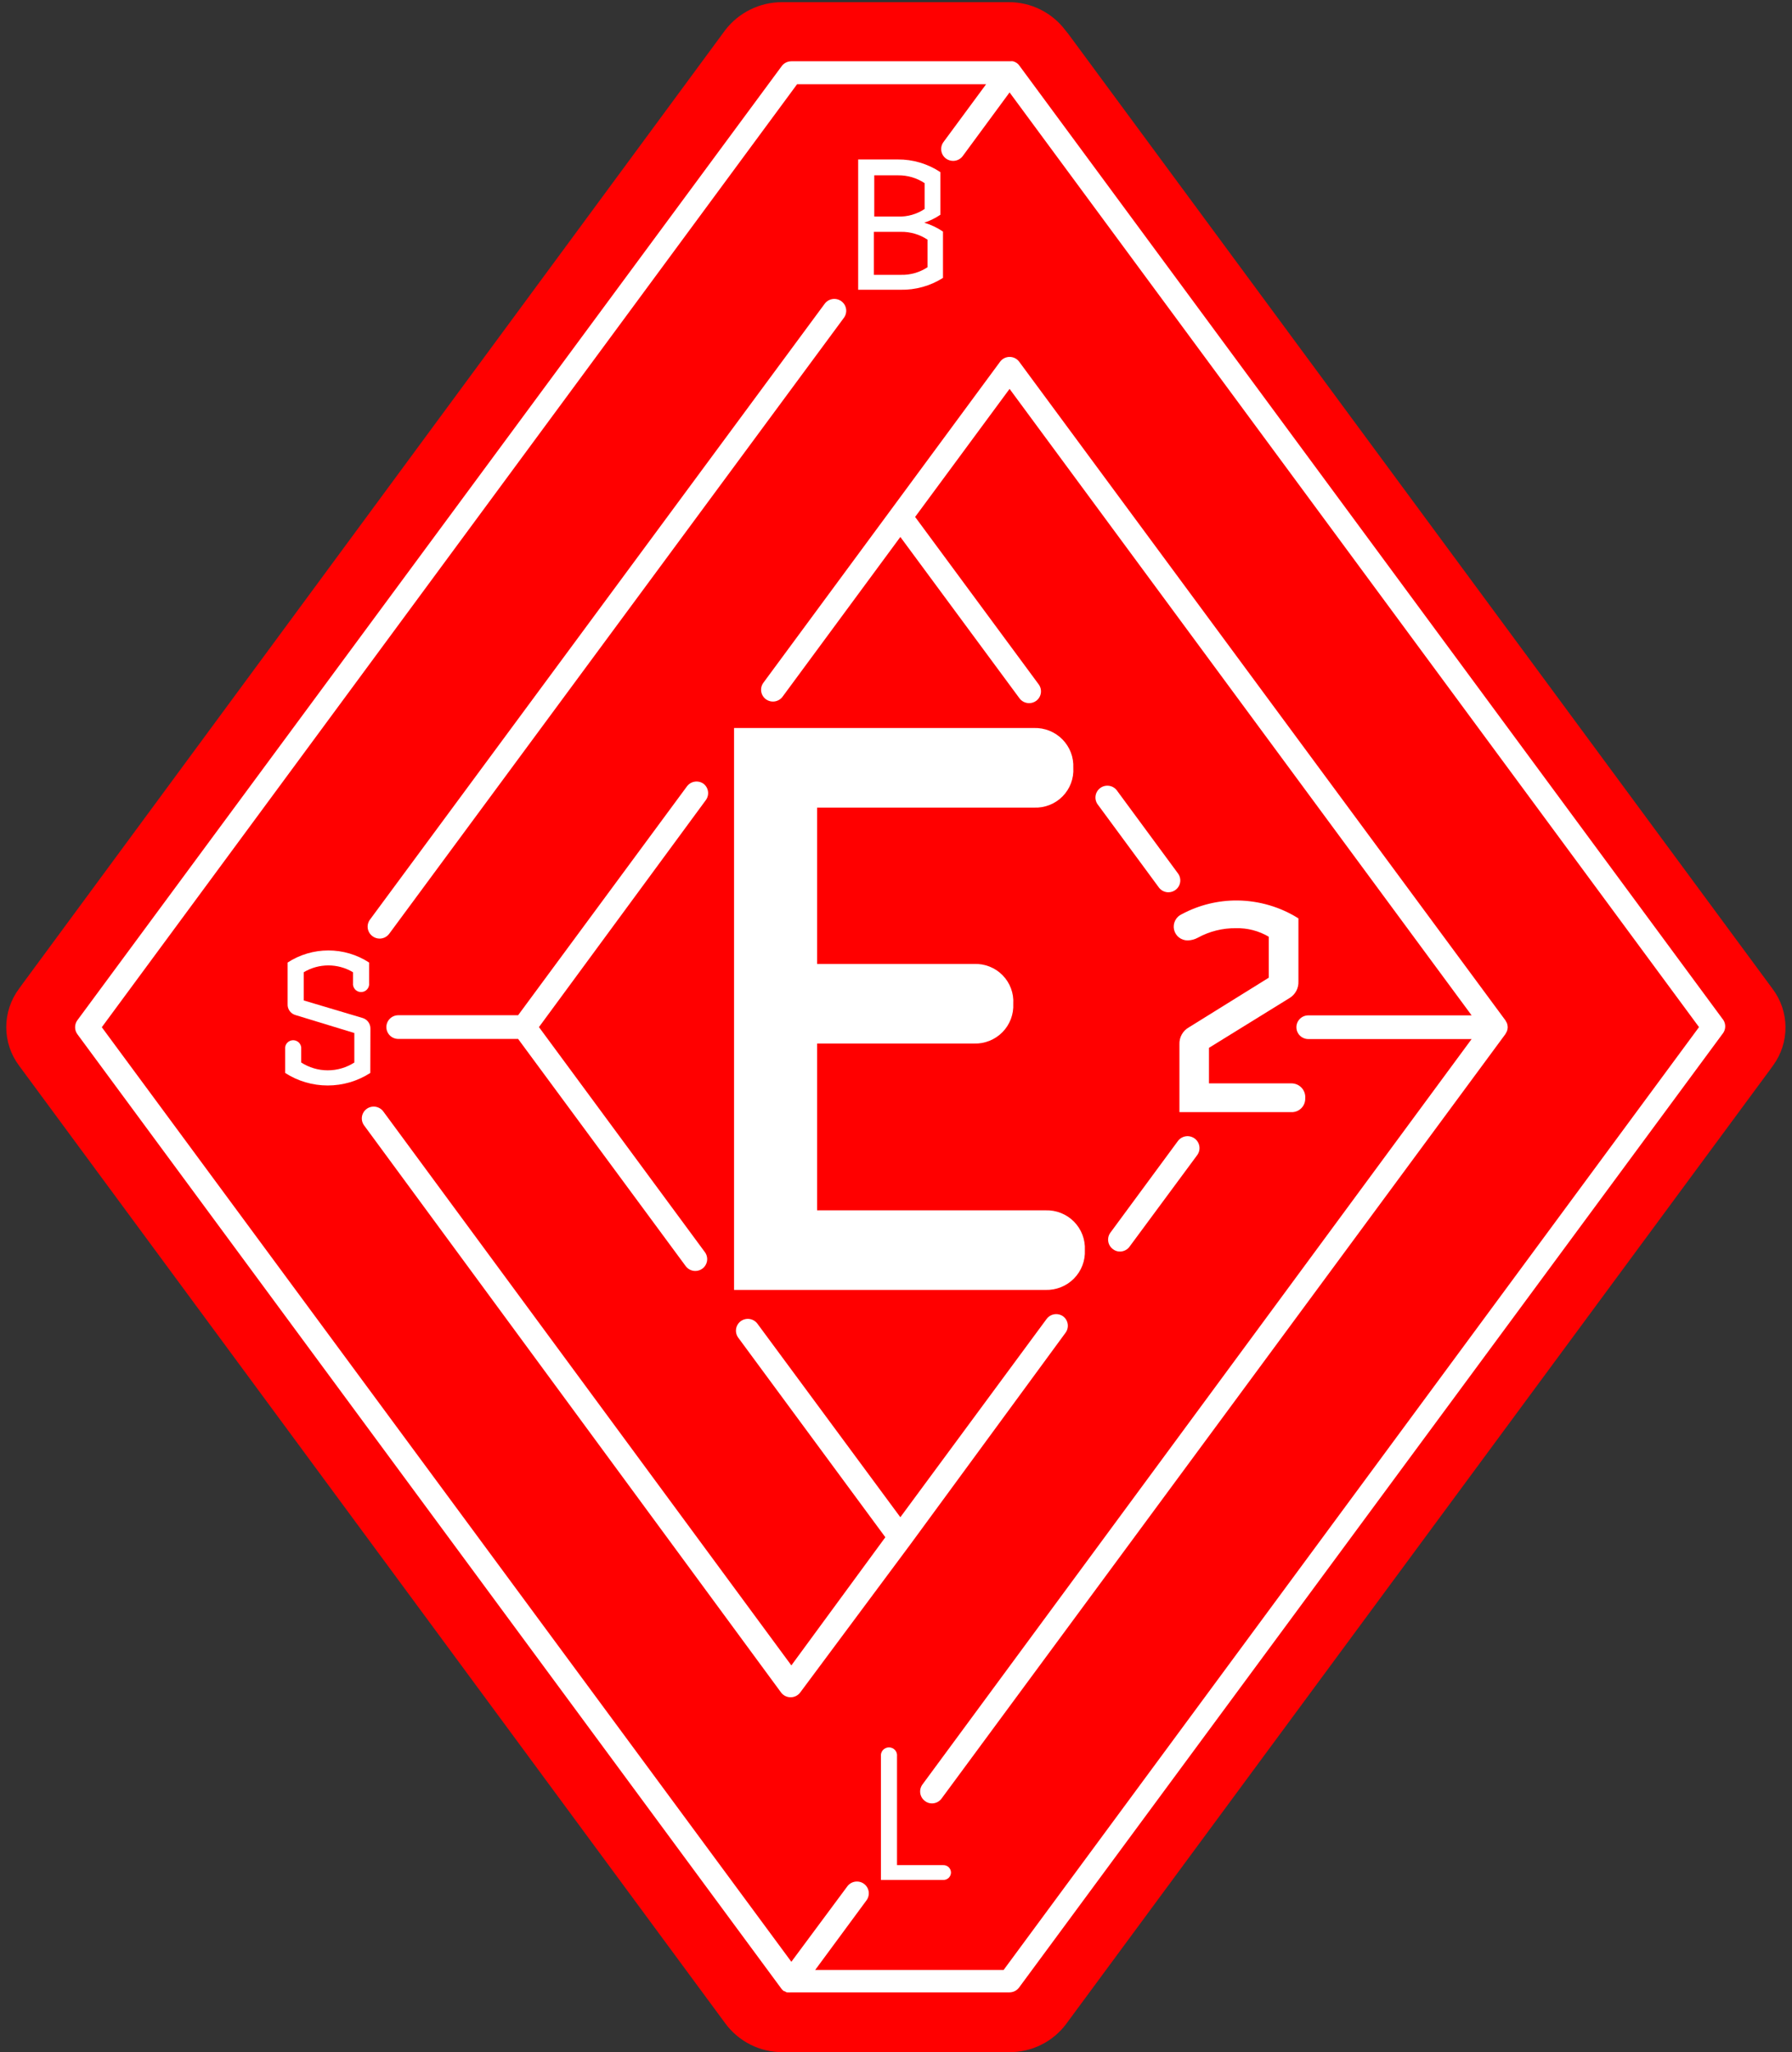
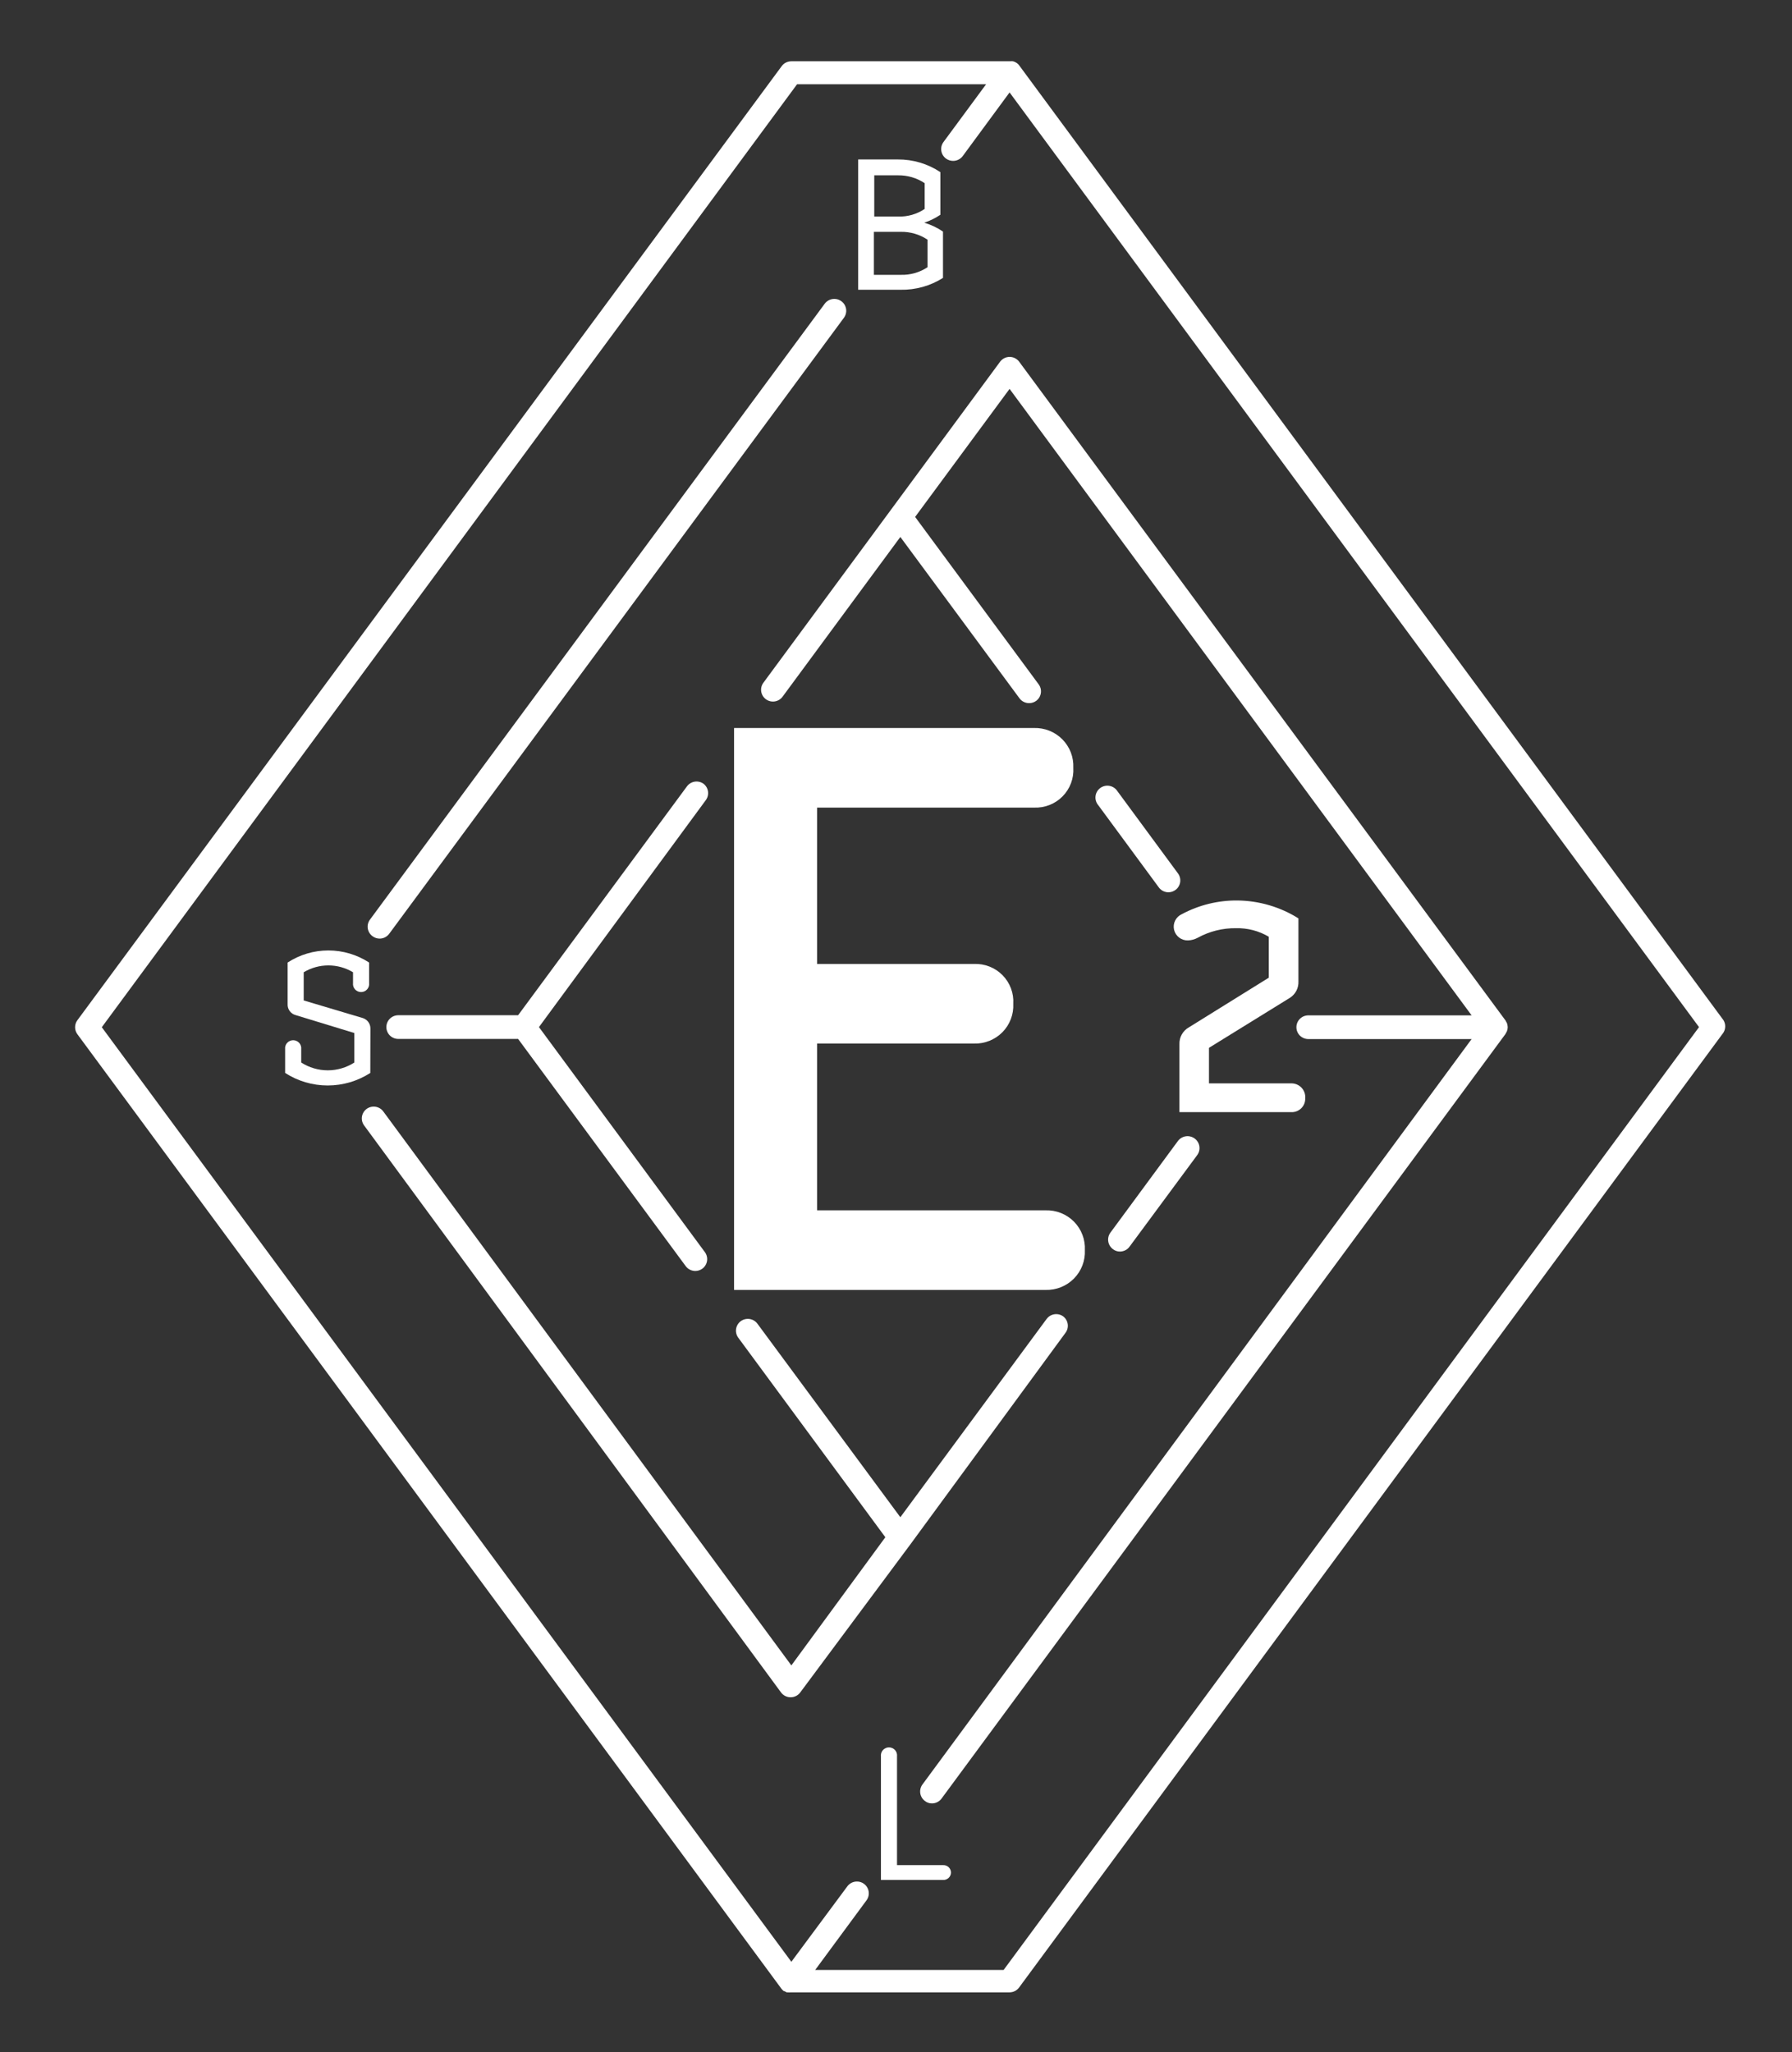
<svg xmlns="http://www.w3.org/2000/svg" width="172" height="197" viewBox="0 0 172 197" fill="none">
  <rect x="0" y="0" width="172" height="197" fill="#333333" stroke="none" />
  <g clip-path="url(#clip0_108_28)">
-     <path d="M170.118 94.898L102.538 3.255L102.252 2.902C101.619 2.062 100.798 1.381 99.853 0.913C98.908 0.445 97.866 0.203 96.81 0.207H75.054C73.998 0.209 72.956 0.453 72.01 0.92C71.064 1.387 70.239 2.066 69.6 2.902L2.146 94.466L1.826 94.909C1.03 95.977 0.601 97.27 0.601 98.599C0.601 99.927 1.03 101.221 1.826 102.288L69.657 194.284C70.29 195.128 71.113 195.812 72.061 196.282C73.007 196.752 74.052 196.994 75.111 196.99H96.89C97.947 196.994 98.99 196.752 99.935 196.282C100.881 195.812 101.702 195.127 102.332 194.284L169.855 102.732L170.175 102.288C170.965 101.214 171.386 99.915 171.376 98.584C171.366 97.252 170.924 95.96 170.118 94.898Z" fill="#FF0000" />
    <path d="M102.057 126.369C101.936 126.279 101.799 126.215 101.653 126.179C101.508 126.143 101.356 126.136 101.207 126.158C101.058 126.18 100.916 126.231 100.787 126.308C100.658 126.385 100.546 126.487 100.457 126.607L86.417 145.641L72.698 127.062C72.609 126.942 72.497 126.84 72.368 126.763C72.239 126.686 72.096 126.635 71.948 126.613C71.799 126.59 71.647 126.598 71.501 126.634C71.356 126.67 71.218 126.734 71.097 126.823C70.856 127.002 70.696 127.269 70.651 127.564C70.606 127.86 70.68 128.162 70.857 128.404L84.977 147.562L75.956 159.865L36.787 106.687C36.698 106.566 36.586 106.465 36.457 106.388C36.328 106.311 36.185 106.26 36.037 106.237C35.888 106.215 35.736 106.223 35.59 106.259C35.445 106.294 35.307 106.359 35.187 106.448C34.946 106.627 34.785 106.894 34.74 107.189C34.695 107.485 34.769 107.787 34.946 108.028L74.962 162.457C75.068 162.602 75.207 162.72 75.368 162.801C75.529 162.882 75.707 162.924 75.888 162.923C76.065 162.923 76.24 162.882 76.399 162.804C76.558 162.724 76.696 162.61 76.802 162.469L87.389 148.233L102.252 127.96C102.438 127.723 102.522 127.423 102.485 127.124C102.448 126.826 102.295 126.554 102.057 126.369Z" fill="white" />
    <path d="M67.53 75.237C67.287 75.061 66.984 74.988 66.686 75.032C66.389 75.077 66.121 75.236 65.941 75.476L49.729 97.454H38.228C37.925 97.454 37.634 97.575 37.419 97.788C37.205 98.001 37.084 98.29 37.084 98.592C37.084 98.893 37.205 99.182 37.419 99.396C37.634 99.609 37.925 99.728 38.228 99.728H49.729L65.815 121.537C65.921 121.68 66.058 121.797 66.217 121.877C66.376 121.959 66.551 122.001 66.73 122.003C66.972 122.004 67.208 121.928 67.404 121.786C67.527 121.699 67.63 121.587 67.708 121.46C67.787 121.332 67.839 121.19 67.863 121.043C67.886 120.895 67.88 120.744 67.844 120.598C67.809 120.453 67.745 120.316 67.656 120.195L51.73 98.592L67.736 76.818C67.917 76.58 67.996 76.281 67.958 75.986C67.919 75.69 67.766 75.421 67.53 75.237Z" fill="white" />
    <path d="M107.249 75.942C107.165 75.812 107.054 75.699 106.924 75.613C106.795 75.526 106.649 75.466 106.496 75.438C106.342 75.41 106.184 75.413 106.032 75.447C105.88 75.482 105.736 75.547 105.61 75.639C105.484 75.731 105.379 75.847 105.3 75.981C105.221 76.115 105.17 76.264 105.152 76.418C105.132 76.572 105.145 76.728 105.19 76.877C105.234 77.026 105.308 77.165 105.408 77.284L111.227 85.186C111.334 85.331 111.473 85.449 111.634 85.53C111.795 85.611 111.973 85.653 112.153 85.652C112.397 85.65 112.633 85.57 112.828 85.425C113.069 85.246 113.23 84.98 113.274 84.684C113.319 84.388 113.245 84.086 113.068 83.845L107.249 75.942Z" fill="white" />
    <path d="M165.418 97.923L97.827 6.28C97.766 6.19 97.688 6.113 97.598 6.052C97.488 5.973 97.364 5.915 97.233 5.882C97.145 5.87 97.057 5.87 96.97 5.882H75.956C75.775 5.881 75.598 5.923 75.436 6.004C75.276 6.085 75.136 6.203 75.03 6.348L7.427 97.934C7.284 98.129 7.207 98.364 7.207 98.605C7.207 98.846 7.284 99.081 7.427 99.276L75.007 190.907C75.072 190.994 75.149 191.07 75.236 191.135H75.293L75.51 191.249H75.602C75.704 191.26 75.808 191.26 75.91 191.249H96.89C97.07 191.249 97.248 191.207 97.409 191.126C97.57 191.045 97.709 190.927 97.815 190.783L165.407 99.139C165.524 98.958 165.588 98.748 165.59 98.533C165.592 98.317 165.532 98.106 165.418 97.923ZM96.329 189.1H78.242L83.17 182.414C83.347 182.172 83.421 181.871 83.376 181.574C83.332 181.279 83.171 181.013 82.93 180.834C82.809 180.744 82.672 180.68 82.526 180.644C82.38 180.608 82.228 180.601 82.08 180.623C81.931 180.645 81.788 180.696 81.66 180.773C81.531 180.85 81.419 180.952 81.329 181.072L75.956 188.315L9.771 98.605L76.505 8.087H94.648L90.556 13.636C90.467 13.757 90.403 13.894 90.367 14.039C90.332 14.185 90.326 14.336 90.349 14.484C90.373 14.632 90.425 14.774 90.504 14.901C90.582 15.029 90.685 15.14 90.807 15.228C91.004 15.369 91.24 15.445 91.482 15.444C91.662 15.444 91.84 15.402 92.001 15.321C92.162 15.24 92.301 15.123 92.408 14.978L96.901 8.872L163.075 98.594L96.329 189.1Z" fill="white" />
    <path d="M106.825 119.91C107.017 120.062 107.255 120.142 107.5 120.138C107.678 120.137 107.854 120.094 108.013 120.013C108.172 119.932 108.31 119.815 108.414 119.671L114.908 110.883C115.089 110.638 115.165 110.332 115.118 110.033C115.072 109.733 114.908 109.465 114.663 109.285C114.417 109.106 114.11 109.03 113.809 109.076C113.507 109.122 113.237 109.285 113.056 109.53L106.574 118.33C106.398 118.573 106.326 118.876 106.373 119.171C106.42 119.468 106.583 119.733 106.825 119.91Z" fill="white" />
    <path d="M36.433 90.098C36.613 90.099 36.791 90.057 36.952 89.976C37.113 89.895 37.252 89.777 37.359 89.632L80.998 30.508C81.087 30.387 81.152 30.251 81.188 30.106C81.225 29.961 81.232 29.81 81.21 29.662C81.187 29.515 81.136 29.372 81.059 29.244C80.981 29.116 80.879 29.005 80.758 28.916C80.637 28.827 80.5 28.763 80.354 28.727C80.208 28.691 80.057 28.683 79.908 28.706C79.759 28.728 79.617 28.779 79.488 28.856C79.359 28.933 79.247 29.034 79.158 29.155L35.507 88.279C35.418 88.4 35.354 88.537 35.318 88.683C35.283 88.828 35.277 88.979 35.3 89.127C35.323 89.275 35.376 89.417 35.455 89.544C35.533 89.672 35.636 89.783 35.758 89.871C35.953 90.017 36.189 90.096 36.433 90.098Z" fill="white" />
    <path d="M96.901 34.26C96.723 34.262 96.547 34.304 96.388 34.385C96.229 34.466 96.092 34.583 95.987 34.727L85.503 48.95L73.27 65.54C73.092 65.781 73.019 66.083 73.063 66.379C73.109 66.675 73.269 66.941 73.51 67.12C73.63 67.209 73.767 67.273 73.914 67.31C74.06 67.346 74.211 67.353 74.36 67.331C74.508 67.308 74.651 67.258 74.78 67.18C74.909 67.103 75.021 67.002 75.11 66.881L86.417 51.543L97.85 67.029C97.957 67.174 98.097 67.292 98.257 67.373C98.418 67.453 98.596 67.496 98.776 67.495C99.019 67.496 99.255 67.421 99.451 67.279C99.572 67.191 99.674 67.079 99.752 66.951C99.829 66.823 99.881 66.681 99.903 66.533C99.925 66.385 99.918 66.234 99.882 66.089C99.846 65.944 99.78 65.807 99.691 65.687L87.835 49.621L96.901 37.33L141.249 97.467H125.575C125.272 97.467 124.981 97.586 124.766 97.8C124.552 98.013 124.432 98.302 124.432 98.603C124.432 98.905 124.552 99.195 124.766 99.408C124.981 99.621 125.272 99.741 125.575 99.741H141.249L88.532 171.305C88.357 171.547 88.284 171.85 88.331 172.146C88.379 172.442 88.541 172.708 88.784 172.885C88.975 173.036 89.214 173.117 89.459 173.112C89.637 173.111 89.812 173.068 89.971 172.987C90.13 172.906 90.268 172.789 90.373 172.646L144.485 99.274C144.516 99.228 144.543 99.178 144.565 99.127L144.634 99.002C144.684 98.875 144.711 98.74 144.714 98.603C144.709 98.464 144.682 98.326 144.634 98.195L144.565 98.081C144.545 98.028 144.518 97.978 144.485 97.933L97.827 34.727C97.721 34.582 97.582 34.464 97.421 34.383C97.26 34.302 97.082 34.26 96.901 34.26Z" fill="white" />
    <path d="M104.127 120.001C104.151 120.504 104.07 121.005 103.89 121.475C103.709 121.945 103.434 122.372 103.079 122.731C102.725 123.09 102.3 123.372 101.831 123.559C101.362 123.747 100.859 123.836 100.354 123.822H70.457V69.882H99.245C99.75 69.868 100.253 69.957 100.722 70.144C101.191 70.332 101.616 70.614 101.97 70.973C102.324 71.331 102.6 71.759 102.781 72.229C102.961 72.699 103.041 73.2 103.018 73.702C103.049 74.206 102.973 74.711 102.795 75.184C102.617 75.657 102.342 76.087 101.986 76.447C101.63 76.808 101.202 77.09 100.73 77.275C100.258 77.46 99.752 77.544 99.245 77.523H78.426V92.531H93.494C94.001 92.511 94.505 92.597 94.976 92.783C95.447 92.969 95.873 93.251 96.227 93.611C96.582 93.971 96.856 94.401 97.033 94.873C97.211 95.345 97.287 95.849 97.255 96.352C97.281 96.853 97.201 97.355 97.023 97.824C96.844 98.294 96.569 98.722 96.216 99.081C95.862 99.44 95.438 99.722 94.97 99.909C94.501 100.098 93.999 100.187 93.494 100.172H78.426V116.181H100.354C100.86 116.165 101.363 116.253 101.833 116.44C102.303 116.627 102.729 116.909 103.083 117.268C103.437 117.627 103.713 118.056 103.893 118.526C104.073 118.997 104.152 119.499 104.127 120.001Z" fill="white" />
    <path d="M90.51 26.677C89.292 27.448 87.872 27.843 86.428 27.814H82.37V15.306H86.165C87.621 15.294 89.048 15.718 90.258 16.523V20.616C89.78 20.938 89.261 21.194 88.715 21.378C89.354 21.567 89.96 21.855 90.51 22.231V26.677ZM88.749 20.093V17.581C87.996 17.08 87.106 16.818 86.2 16.83H83.913V20.787H86.2C87.105 20.817 87.997 20.562 88.749 20.059V20.093ZM89.024 25.687V23.004C88.267 22.501 87.373 22.239 86.462 22.254H83.879V26.381H86.462C87.371 26.408 88.266 26.154 89.024 25.653V25.687Z" fill="white" />
    <path d="M35.542 102.993C34.325 103.779 32.905 104.197 31.454 104.197C30.004 104.197 28.584 103.779 27.367 102.993V100.718C27.354 100.61 27.364 100.5 27.397 100.395C27.429 100.291 27.484 100.194 27.557 100.112C27.63 100.031 27.72 99.965 27.82 99.92C27.92 99.875 28.029 99.852 28.139 99.852C28.249 99.852 28.358 99.875 28.458 99.92C28.558 99.965 28.648 100.031 28.721 100.112C28.794 100.194 28.849 100.291 28.881 100.395C28.914 100.5 28.924 100.61 28.911 100.718V101.992C29.67 102.481 30.555 102.742 31.46 102.742C32.365 102.742 33.251 102.481 34.01 101.992V99.161L28.385 97.444C28.152 97.384 27.948 97.246 27.806 97.053C27.665 96.86 27.594 96.625 27.607 96.386V92.395C28.769 91.638 30.128 91.235 31.517 91.235C32.907 91.235 34.266 91.638 35.427 92.395V94.362C35.441 94.471 35.431 94.582 35.398 94.686C35.365 94.79 35.311 94.887 35.238 94.969C35.165 95.051 35.075 95.116 34.975 95.162C34.875 95.206 34.766 95.23 34.656 95.23C34.546 95.23 34.437 95.206 34.337 95.162C34.236 95.116 34.147 95.051 34.074 94.969C34.001 94.887 33.946 94.79 33.913 94.686C33.881 94.582 33.871 94.471 33.884 94.362V93.328C33.17 92.898 32.352 92.672 31.517 92.672C30.683 92.672 29.865 92.898 29.151 93.328V96.034L34.799 97.717C35.02 97.781 35.213 97.917 35.35 98.102C35.486 98.287 35.558 98.511 35.553 98.74L35.542 102.993Z" fill="white" />
    <path d="M91.277 179.731C91.278 179.829 91.26 179.926 91.222 180.017C91.185 180.107 91.129 180.189 91.058 180.257C90.987 180.325 90.903 180.378 90.811 180.413C90.719 180.448 90.621 180.463 90.522 180.458H84.554V168.599C84.541 168.491 84.551 168.381 84.584 168.276C84.617 168.172 84.671 168.075 84.744 167.993C84.817 167.911 84.907 167.846 85.007 167.801C85.107 167.756 85.216 167.733 85.326 167.733C85.436 167.733 85.545 167.756 85.645 167.801C85.746 167.846 85.835 167.911 85.908 167.993C85.981 168.075 86.035 168.172 86.068 168.276C86.101 168.381 86.111 168.491 86.097 168.599V179.037H90.522C90.618 179.033 90.713 179.047 90.803 179.079C90.893 179.112 90.976 179.162 91.046 179.227C91.116 179.291 91.172 179.369 91.212 179.455C91.252 179.542 91.274 179.636 91.277 179.731Z" fill="white" />
    <path d="M125.278 105.427C125.285 105.603 125.254 105.779 125.189 105.943C125.124 106.107 125.026 106.257 124.9 106.382C124.775 106.506 124.625 106.604 124.46 106.669C124.294 106.733 124.118 106.763 123.941 106.757H113.205V100.242C113.191 99.911 113.27 99.582 113.434 99.292C113.597 99.003 113.839 98.765 114.131 98.605L121.779 93.852V89.918C120.83 89.357 119.74 89.073 118.636 89.099C117.349 89.082 116.08 89.4 114.954 90.02C114.669 90.173 114.352 90.259 114.028 90.271C113.72 90.281 113.419 90.185 113.174 89.998C112.93 89.812 112.758 89.546 112.689 89.248C112.621 88.949 112.658 88.636 112.796 88.362C112.934 88.088 113.164 87.87 113.445 87.746C115.082 86.872 116.914 86.422 118.773 86.438C120.846 86.461 122.873 87.055 124.626 88.156V94.204C124.641 94.517 124.573 94.827 124.428 95.105C124.284 95.382 124.068 95.617 123.803 95.785L116.04 100.583V103.994H123.975C124.157 103.997 124.337 104.036 124.503 104.111C124.669 104.186 124.818 104.294 124.94 104.428C125.062 104.562 125.155 104.72 125.214 104.893C125.272 105.064 125.294 105.246 125.278 105.427Z" fill="white" />
  </g>
  <defs>
    <clipPath id="clip0_108_28">
      <rect width="171.872" height="197" fill="white" />
    </clipPath>
  </defs>
</svg>